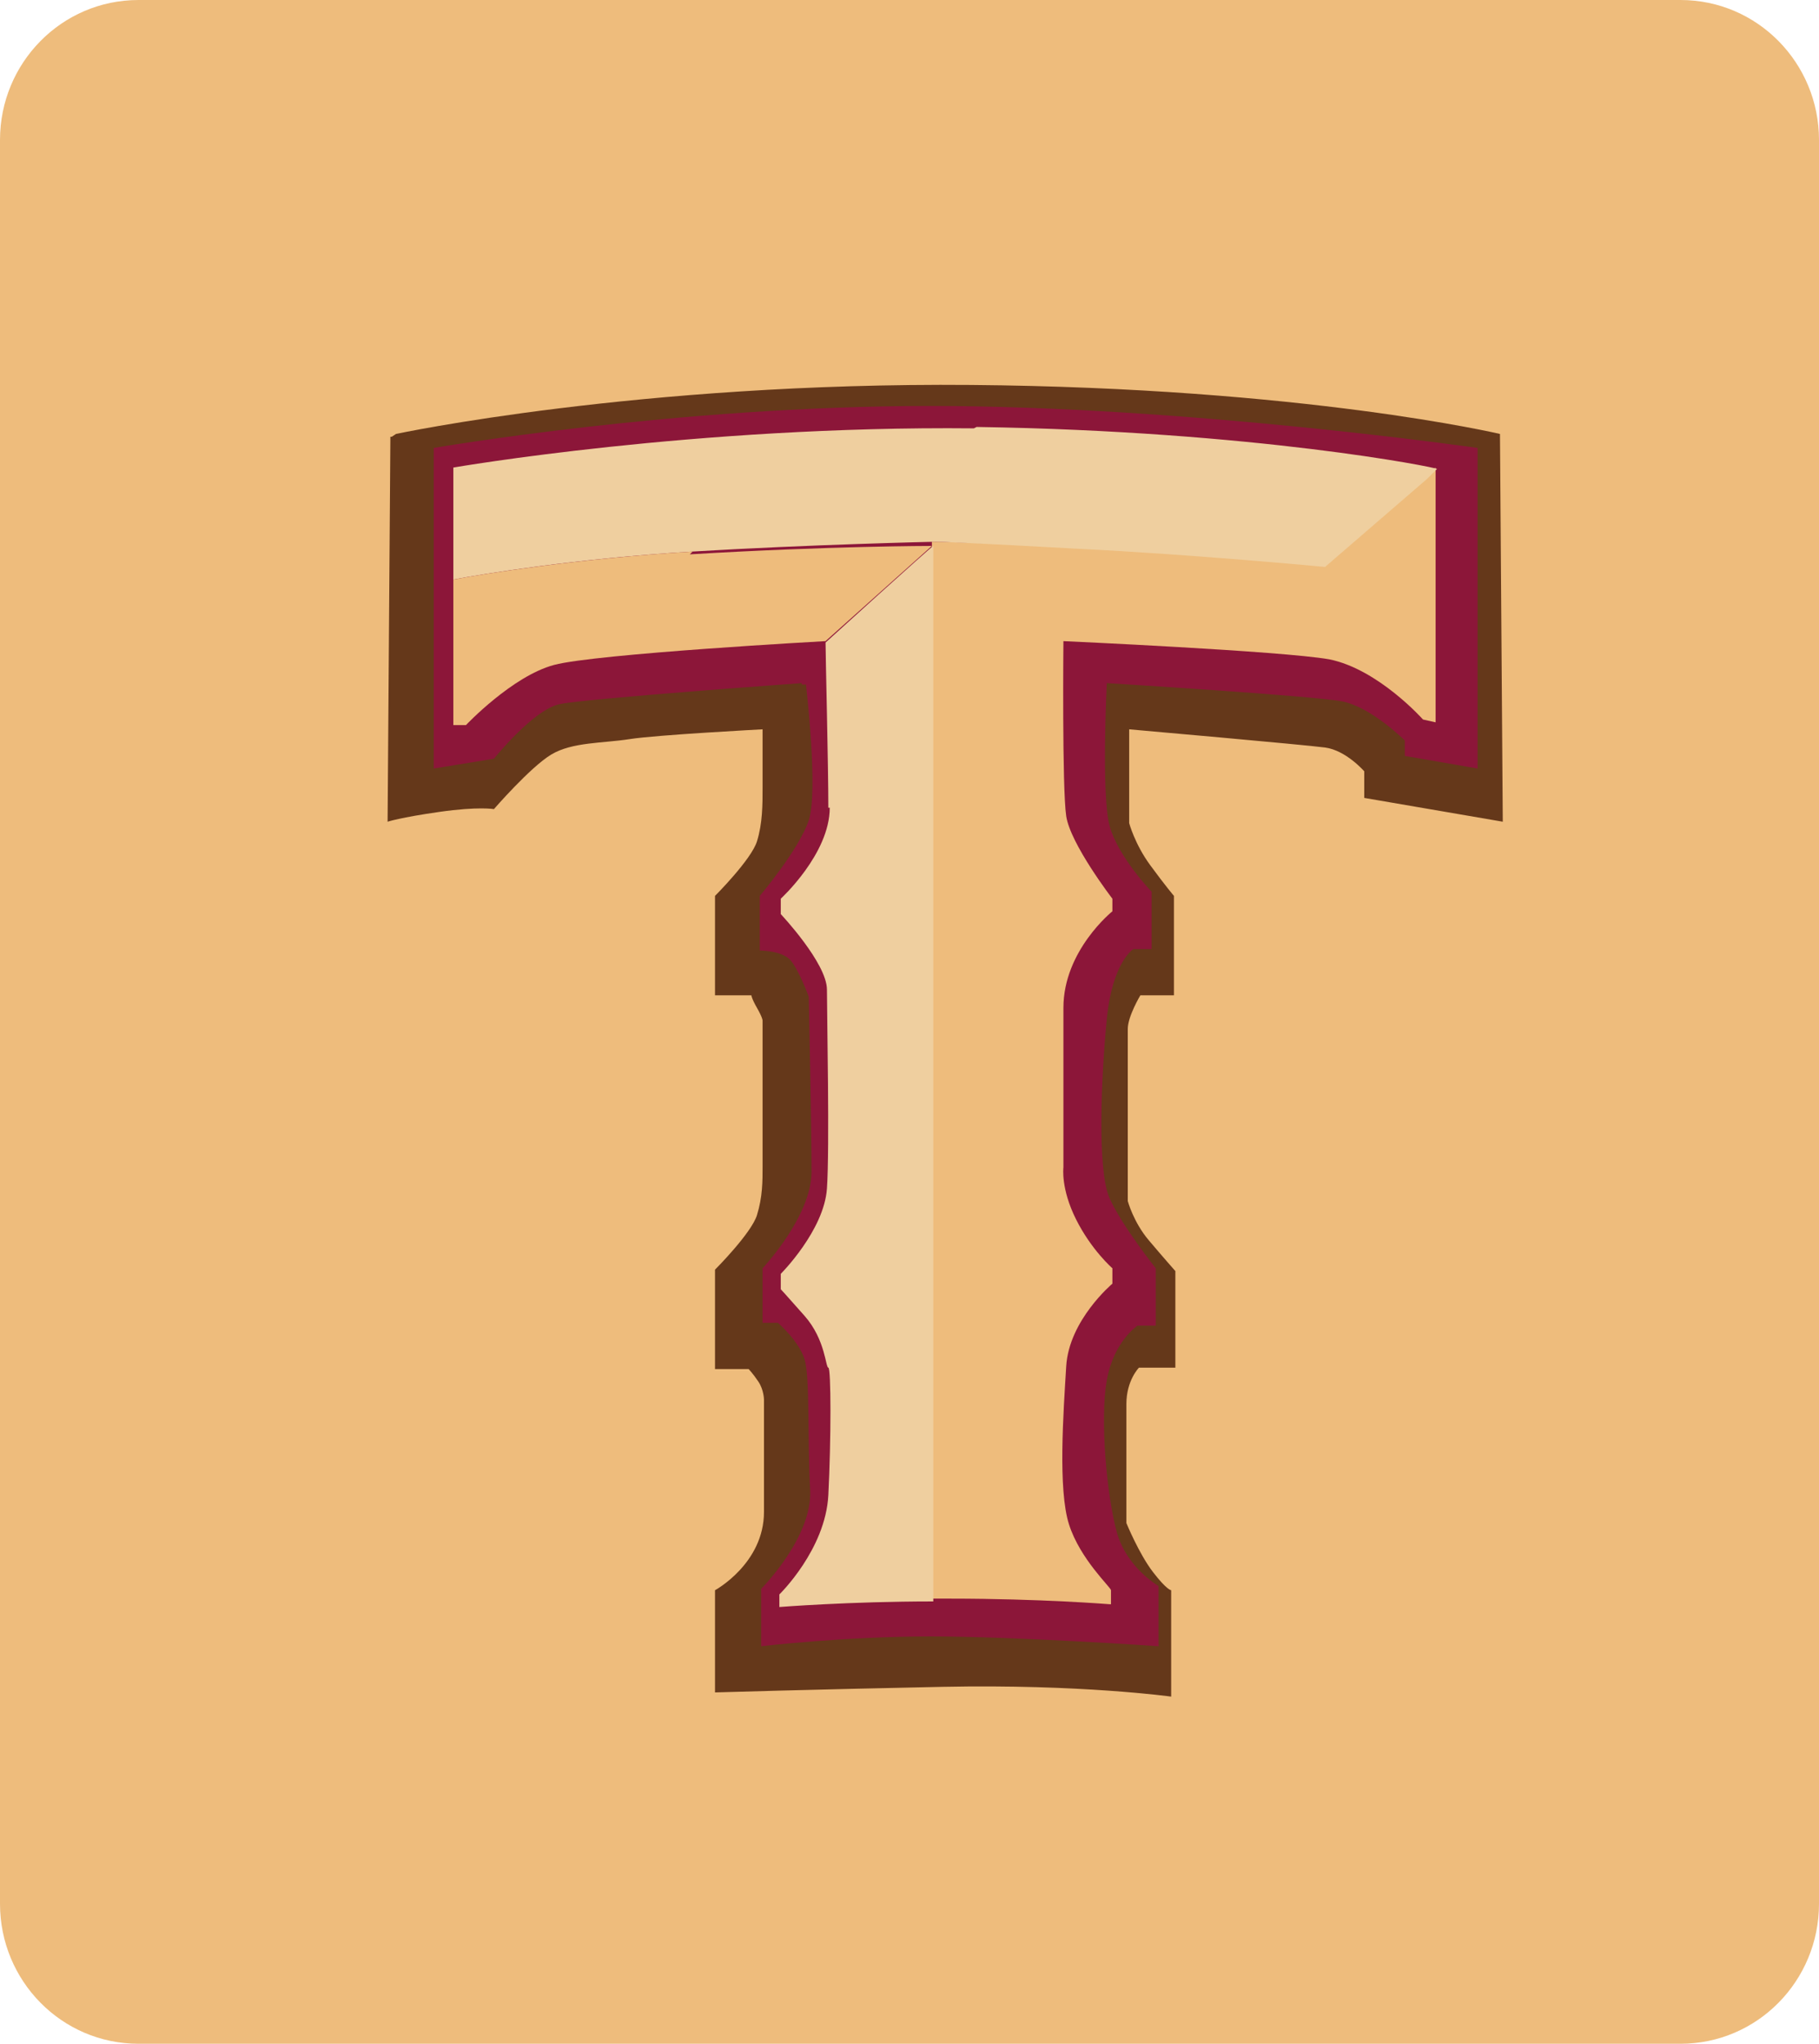
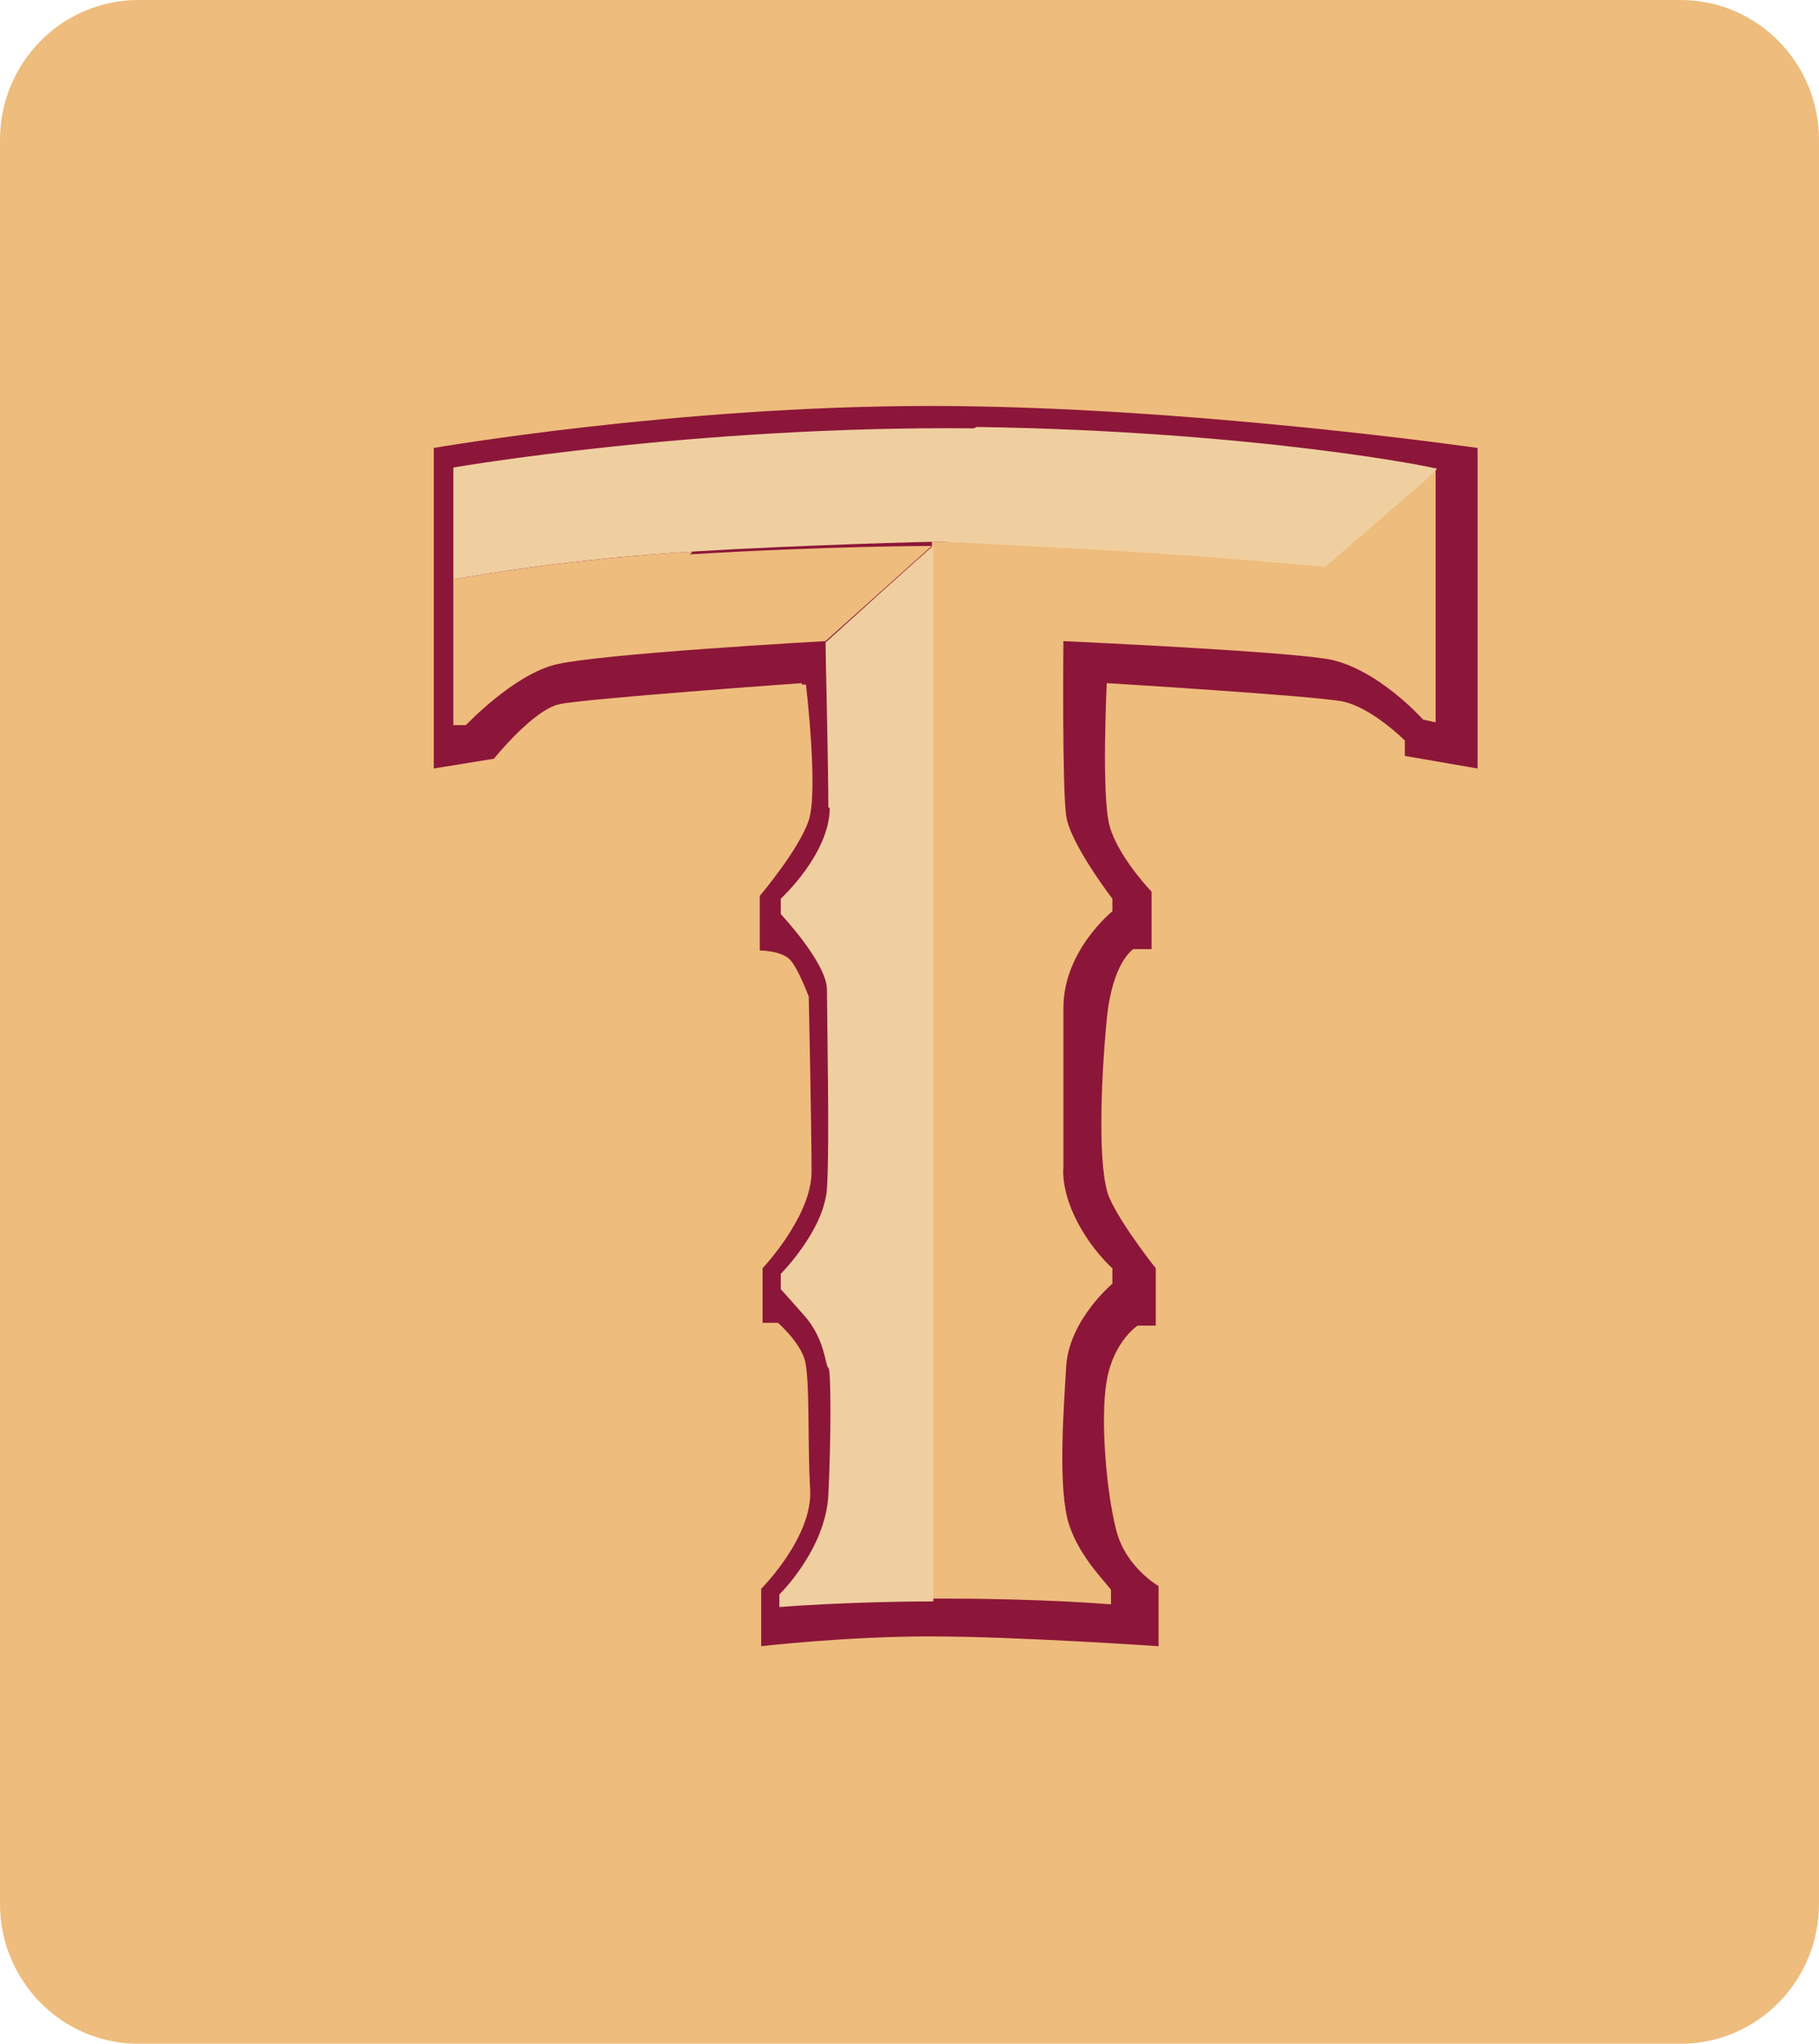
<svg xmlns="http://www.w3.org/2000/svg" version="1.1" viewBox="0 0 130 146">
  <defs>
    <style>
      .cls-1 {
        fill: #8c1639;
      }

      .cls-2 {
        fill: #eebc7c;
      }

      .cls-3 {
        fill: #65381a;
      }

      .cls-4 {
        fill: #efcf9f;
      }
    </style>
  </defs>
  <g>
    <g id="Capa_1">
      <path class="cls-2" d="M9.9,0h110.2C125.6,0,130,4.5,130,10v126c0,5.5-4.4,10-9.9,10H9.9c-5.5,0-9.9-4.5-9.9-10V10C0,4.5,4.4,0,9.9,0Z" />
      <g>
-         <path class="cls-3" d="M28.3,31s17.3-3.7,41.1-3.5c23.8.2,37.8,3.5,37.8,3.5l.2,27.7-9.9-1.7v-1.9s-1.3-1.5-2.8-1.7-14-1.3-14-1.3v6.7s.4,1.5,1.5,3,1.7,2.2,1.7,2.2v7.1h-2.4s-.9,1.5-.9,2.4v12.3s.4,1.5,1.5,2.8,1.9,2.2,1.9,2.2v6.9h-2.6s-.9.9-.9,2.6v8.5s.9,2.2,1.9,3.5,1.3,1.3,1.3,1.3v7.6s-6.5-.9-16.3-.7c-9.7.2-16.3.4-16.3.4v-7.3s3.5-1.9,3.5-5.6v-8s0-.7-.4-1.3-.7-.9-.7-.9h-2.4v-7.1s2.6-2.6,3-3.9.4-2.4.4-3.5v-10.4s0-.2-.4-.9-.4-.9-.4-.9h-2.6v-7.1s2.6-2.6,3-3.9.4-2.6.4-3.9v-4.1s-7.6.4-9.5.7-4.1.2-5.6,1.1-4.1,3.9-4.1,3.9c0,0-1.1-.2-3.9.2s-3.7.7-3.7.7l.2-27.5h.1Z" />
        <path class="cls-1" d="M57.3,48.8s-15.4,1.1-17.3,1.5-4.7,3.9-4.7,3.9l-4.3.7v-22.9s17.3-3,35.5-3,39.1,3,39.1,3v22.9l-5.2-.9v-1.1s-2.4-2.4-4.5-2.8-16.8-1.3-16.8-1.3c0,0-.4,8,.2,10.2s3,4.7,3,4.7v4.1h-1.3s-1.5.9-1.9,5-.7,10.8.2,12.8,3.3,5,3.3,5v4.1h-1.3s-1.7,1.1-2.2,3.9,0,8.2.7,10.8,3,3.9,3,3.9v4.3s-10.2-.7-16.3-.7-12.1.7-12.1.7v-4.1s3.7-3.7,3.5-7.1,0-8-.4-9.3-1.9-2.6-1.9-2.6h-1.1v-3.9s3.5-3.7,3.5-6.9-.2-12.5-.2-12.5c0,0-.7-1.9-1.3-2.6s-2.2-.7-2.2-.7v-3.9s2.8-3.3,3.5-5.4-.2-9.7-.2-9.7h-.3Z" />
        <path class="cls-2" d="M79.4,114.7v-1.1c0-.2-2.2-2.2-3-4.7s-.4-8-.2-11.3,3.3-5.9,3.3-5.9v-1.1s-1.5-1.3-2.6-3.5c-1.1-2.2-.9-3.7-.9-3.7v-11.4c0-4.1,3.5-6.9,3.5-6.9v-.9s-3-3.9-3.3-5.9-.2-12.5-.2-12.5c0,0,15.6.7,19,1.3,3.5.7,6.7,4.3,6.7,4.3l.9.2v-18.2c-.2.2-.7.7-.7.7l-7.3,6.3s-9.4-.9-17.7-1.3c-8.2-.4-10.3-.4-10.3-.4v75.5h1.3c6.5,0,11.4.4,11.4.4h.1Z" />
        <path class="cls-4" d="M59.3,57.7c0,3.3-3.5,6.5-3.5,6.5v1.1s3.3,3.5,3.3,5.4.2,11.3,0,14.2c-.2,3-3.3,6.1-3.3,6.1v1.1s.2.2,1.7,1.9,1.5,3.7,1.7,3.7.2,5.2,0,9.1-3.5,7.1-3.5,7.1v.9s5-.4,11-.4V39c-.1,0-7.7,6.9-7.7,6.9,0,.9.2,8.8.2,11.8h0Z" />
        <path class="cls-4" d="M69.6,30.6c-19.9-.2-37.2,2.8-37.2,2.8v8c2.1-.4,8.8-1.5,17.1-2s17.3-.7,17.3-.7h0c.4,0,3,.1,10.2.5,8.2.4,17.7,1.3,17.7,1.3l7.3-6.3s.4-.4.7-.7h0c0-.1-13-2.7-32.9-3h0Z" />
        <path class="cls-2" d="M66.7,38.9h0c0,0,0,0,0,0h0Z" />
        <path class="cls-2" d="M49.5,39.4c-8.2.5-15,1.6-17.1,2v10.4h.9s3.3-3.5,6.3-4.3,19.4-1.7,19.4-1.7h0c0,0,7.6-6.8,7.6-6.8h0q0,0,0,0h0c0,0-7.3,0-17.3.6h0Z" />
      </g>
    </g>
  </g>
</svg>